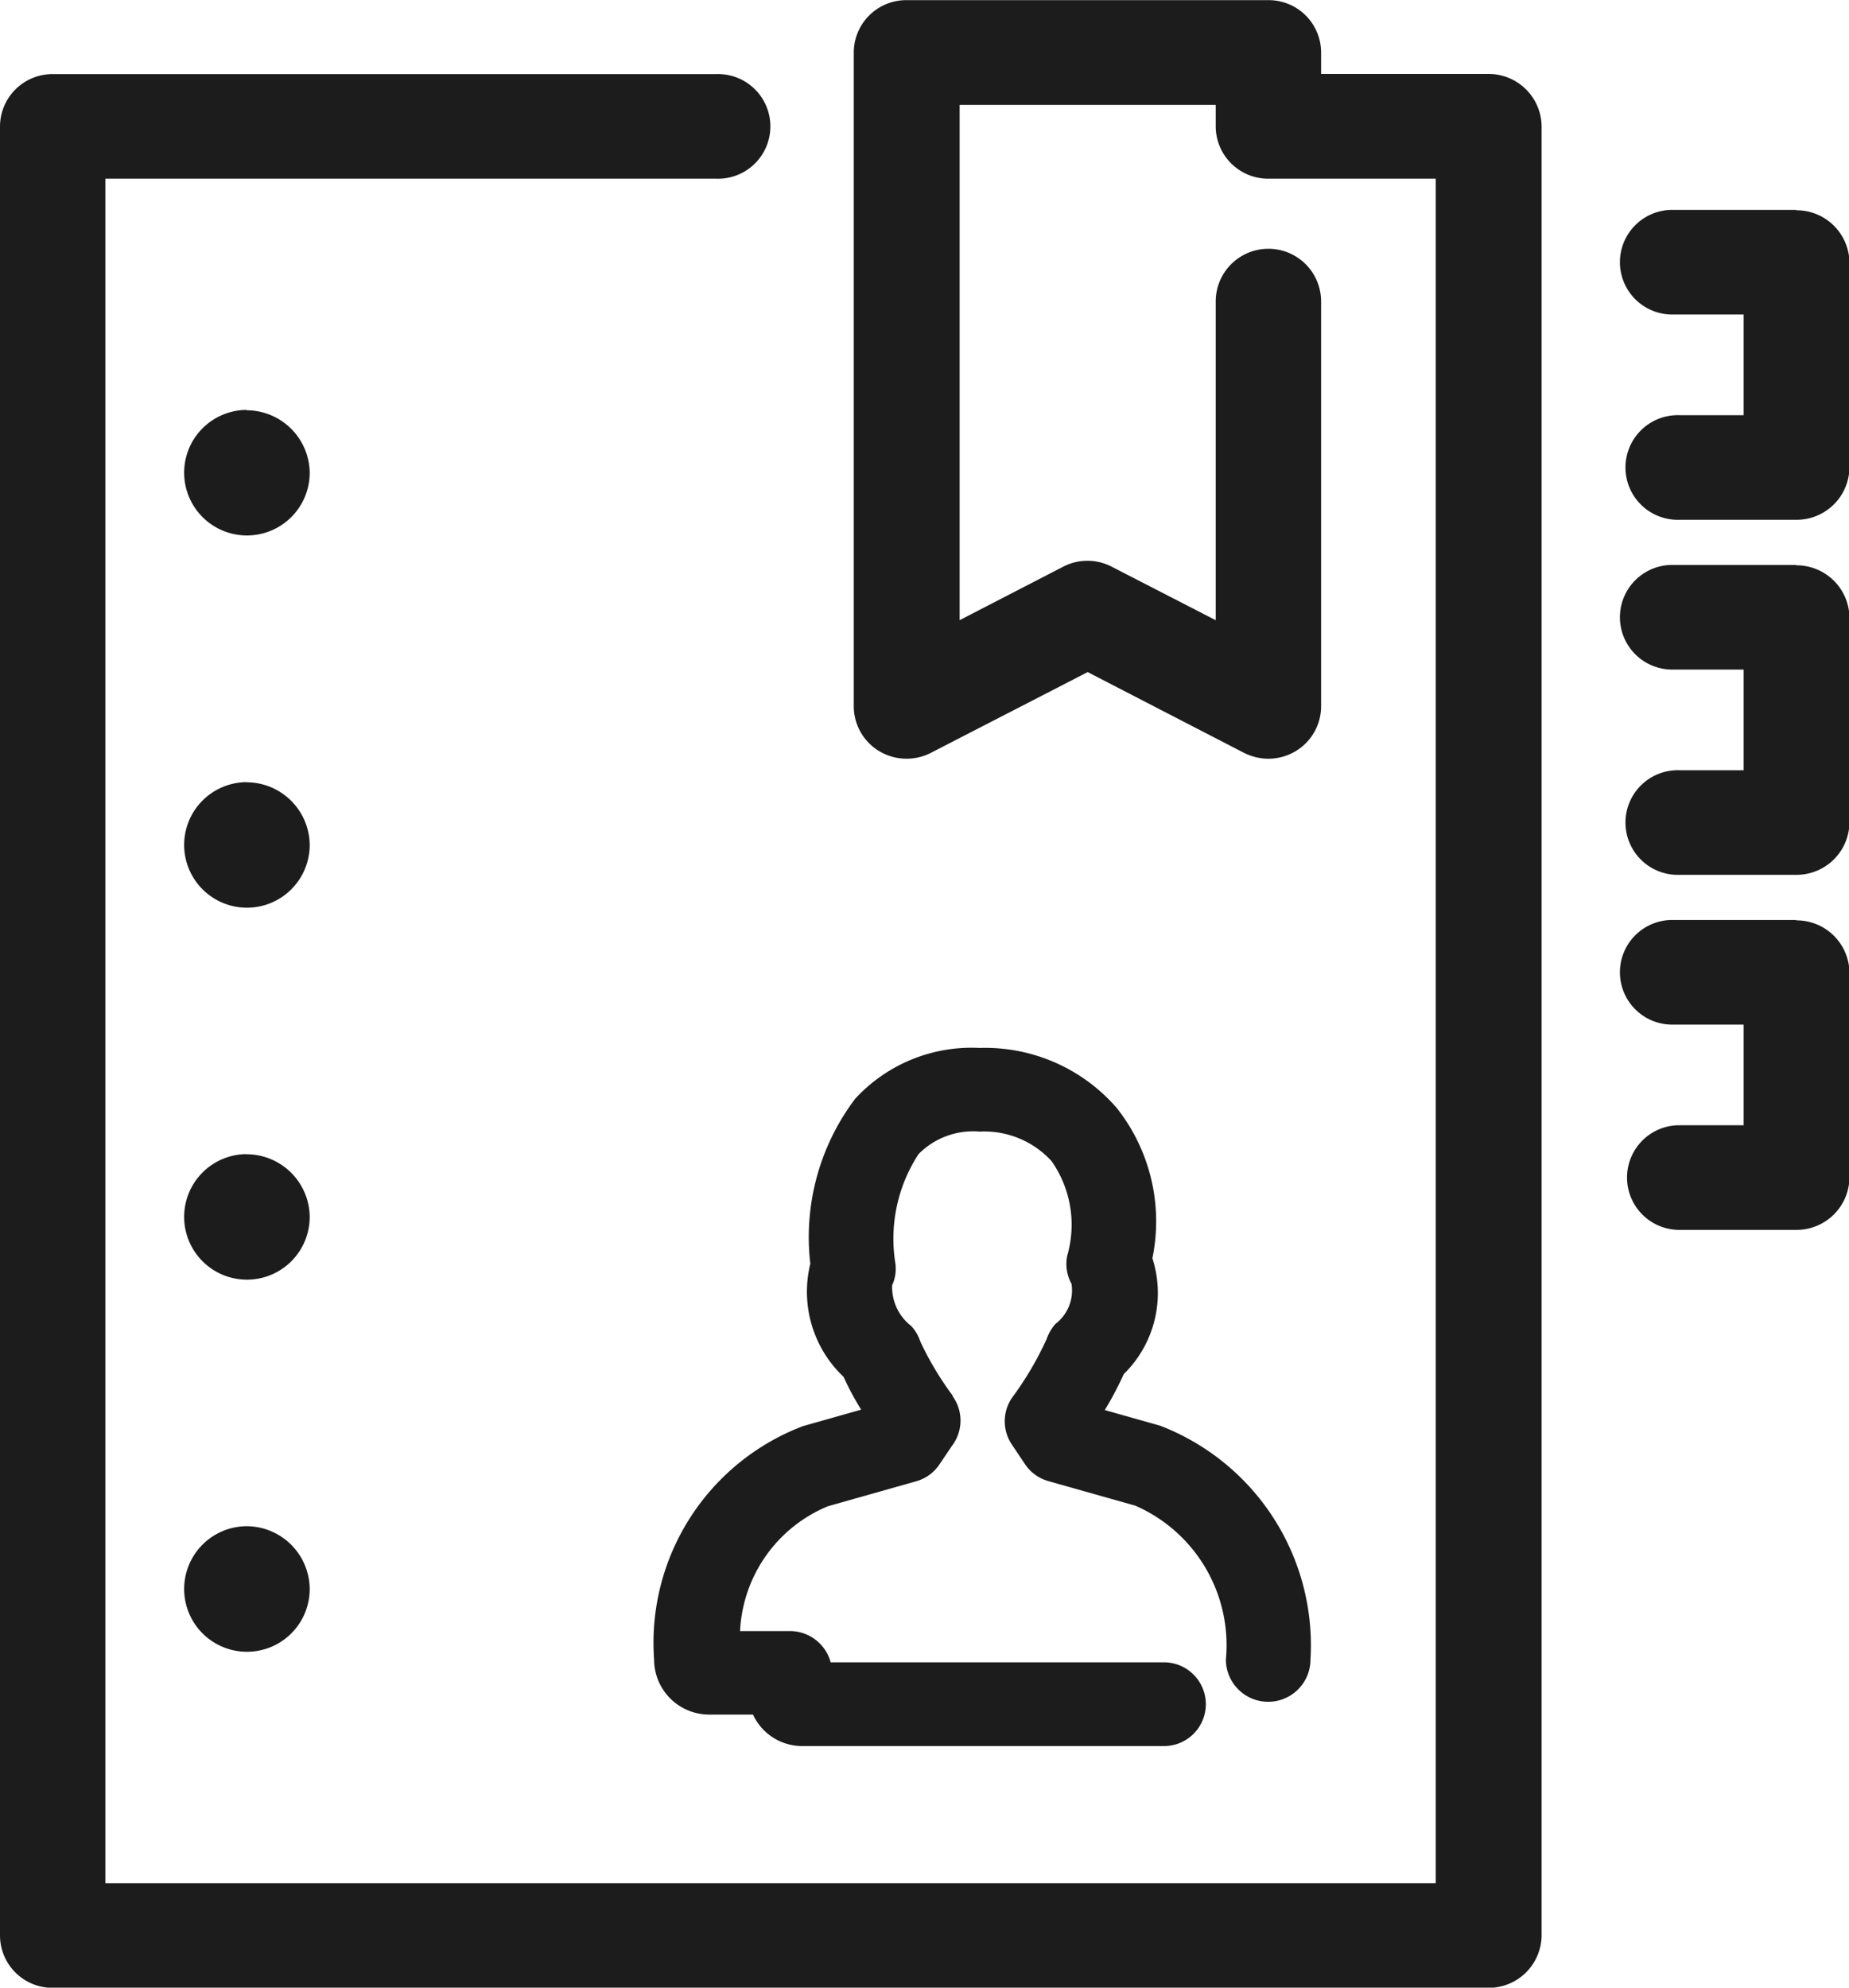
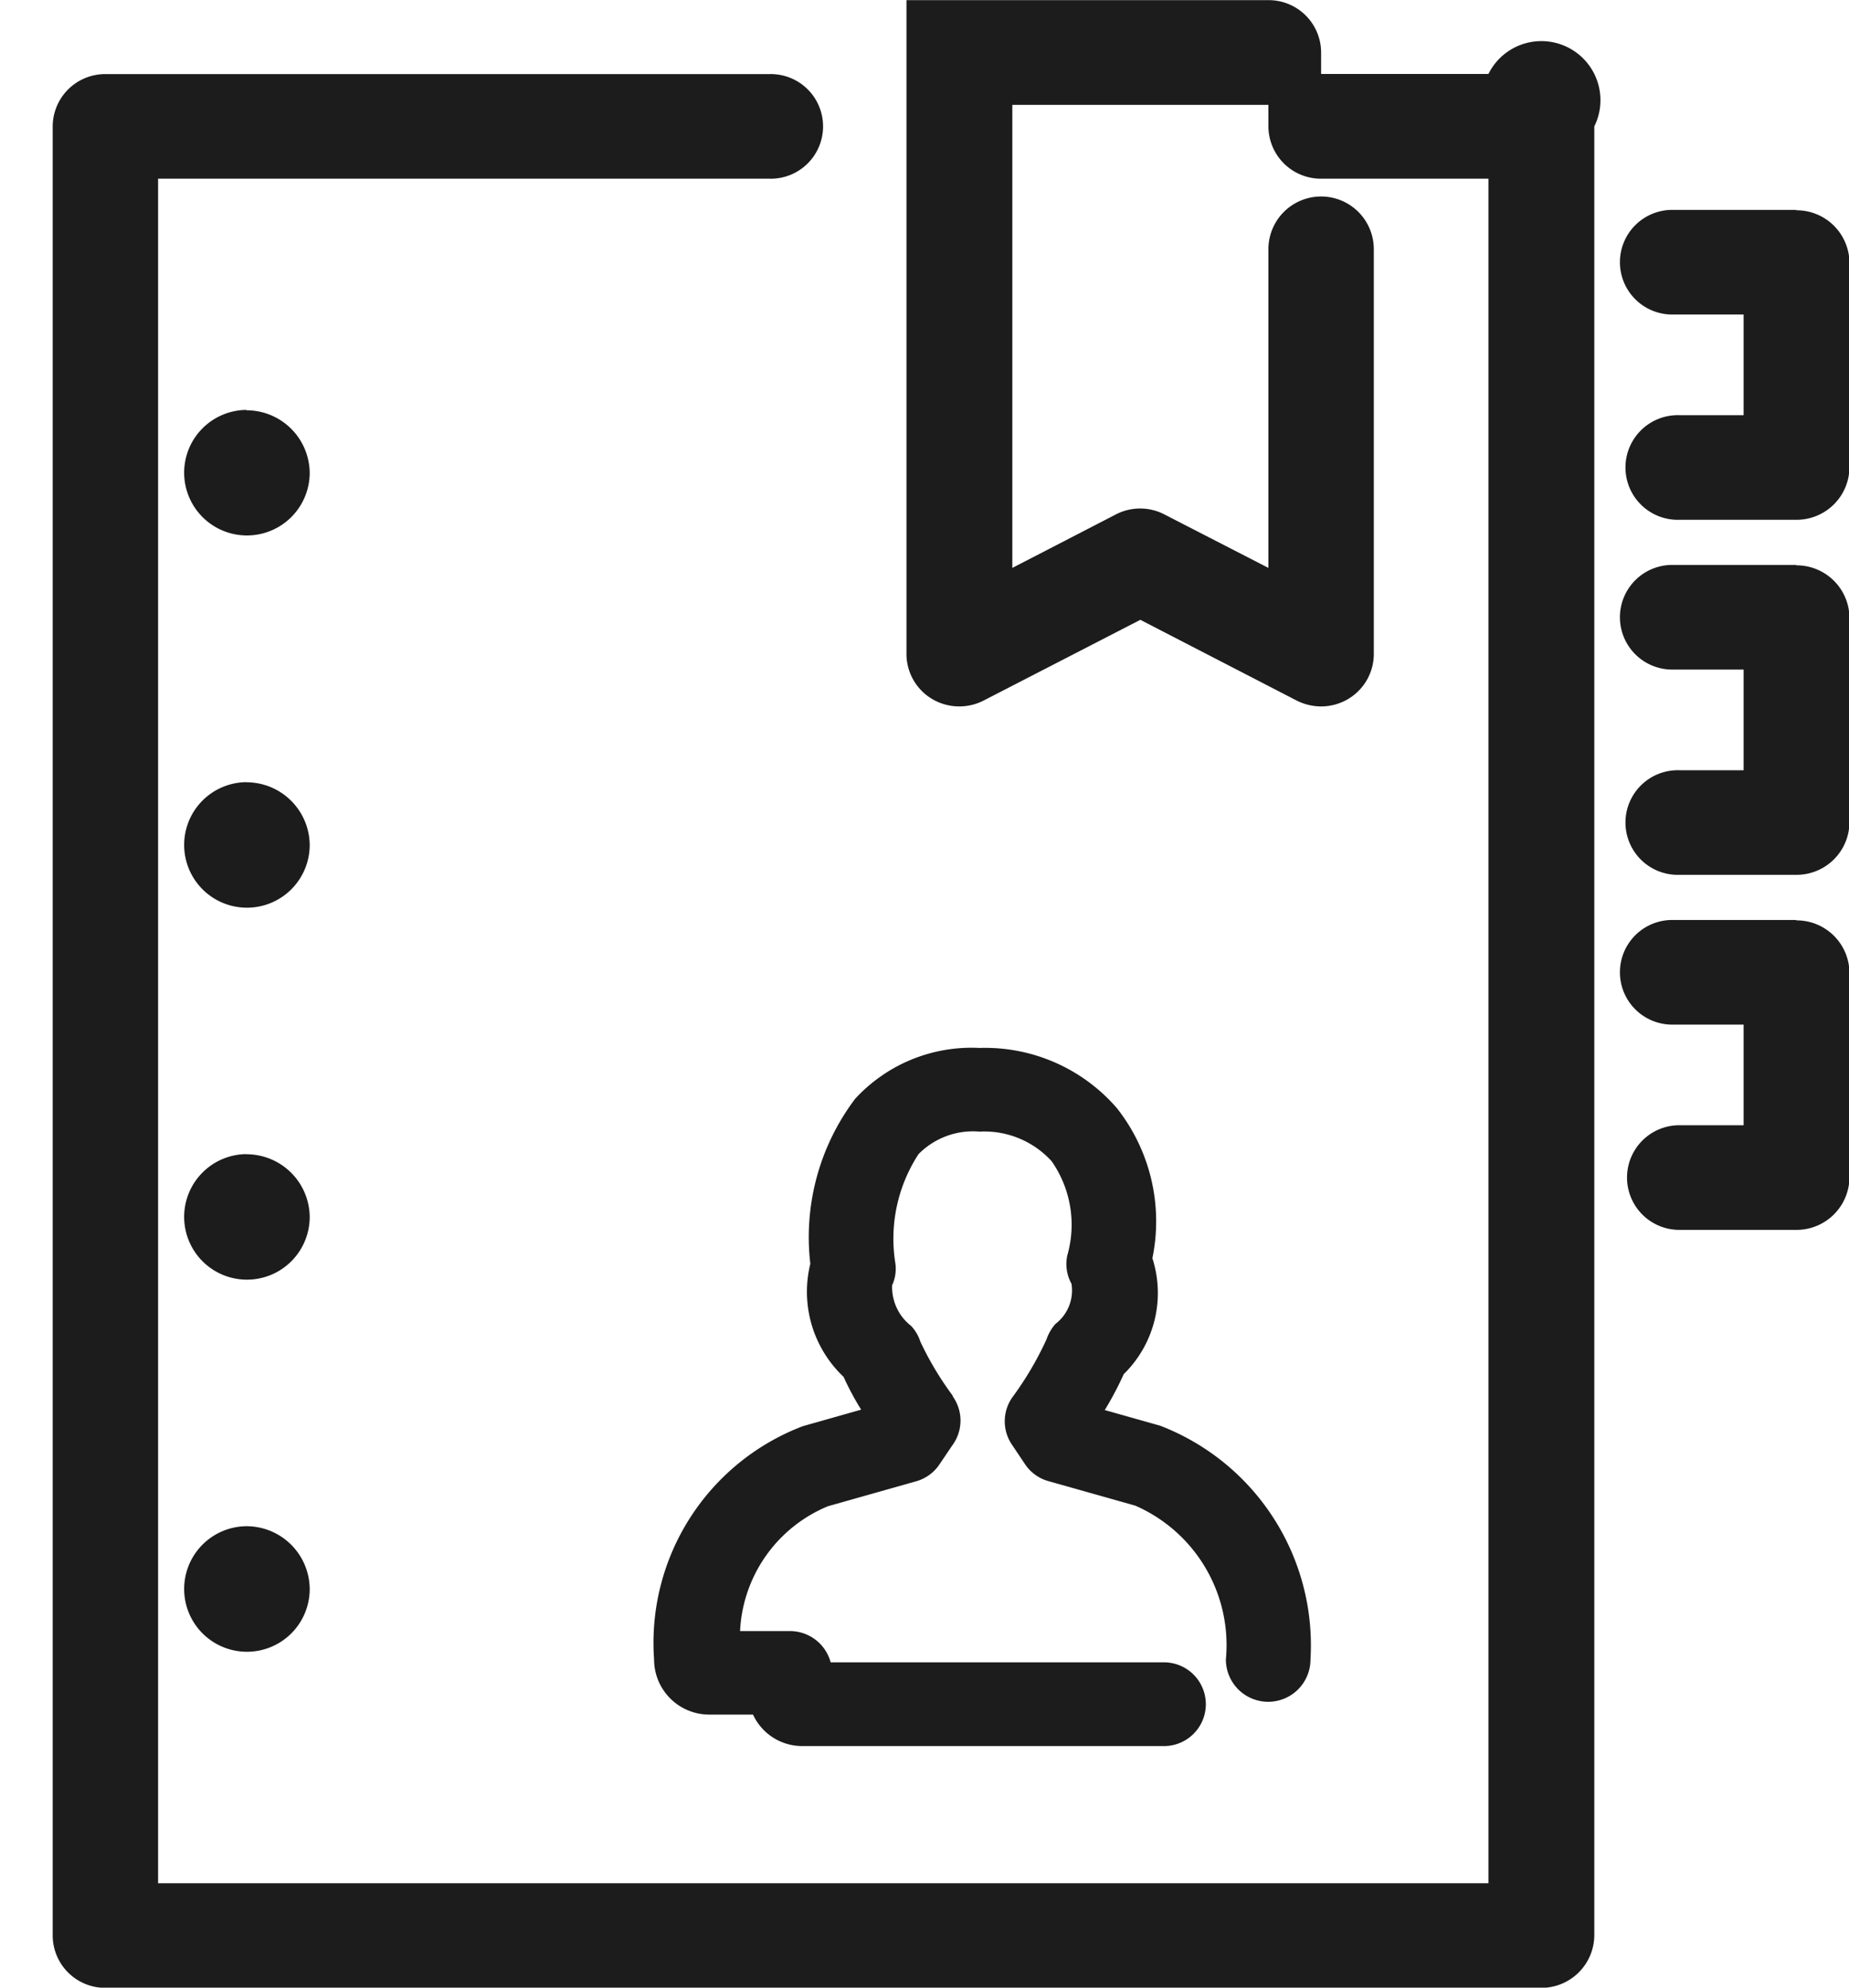
<svg xmlns="http://www.w3.org/2000/svg" width="40" height="43" viewBox="0 0 40 43">
  <defs>
    <style>
      .cls-1 {
        fill: #1c1c1c;
        fill-rule: evenodd;
      }
    </style>
  </defs>
-   <path id="Contact.svg" class="cls-1" d="M1443.33,642.018a1.358,1.358,0,1,0,1.37,1.358A1.368,1.368,0,0,0,1443.33,642.018ZM1470.2,610.6h-3.62v-0.466a1.135,1.135,0,0,0-1.14-1.131h-7.83a1.135,1.135,0,0,0-1.14,1.131v14.148a1.134,1.134,0,0,0,.55.968,1.154,1.154,0,0,0,1.12.036l3.39-1.746,3.38,1.746a1.182,1.182,0,0,0,.53.128,1.153,1.153,0,0,0,.59-0.164,1.134,1.134,0,0,0,.55-0.968v-8.76a1.14,1.14,0,0,0-2.28,0v6.895l-2.25-1.157a1.139,1.139,0,0,0-1.05,0l-2.24,1.157V611.269h5.54v0.466a1.135,1.135,0,0,0,1.14,1.131h3.62v36.875h-28.78V612.866h13.22a1.132,1.132,0,1,0,0-2.263h-14.36a1.136,1.136,0,0,0-1.14,1.132v39.138a1.136,1.136,0,0,0,1.14,1.132h31.06a1.145,1.145,0,0,0,1.15-1.132V611.735A1.145,1.145,0,0,0,1470.2,610.6Zm-18.05,34.3a1.193,1.193,0,0,0,1.18,1.193l0.96,0a1.172,1.172,0,0,0,1.06.681h7.8a0.906,0.906,0,1,0,0-1.811h-7.18a0.914,0.914,0,0,0-.88-0.677l-1.08,0a3.082,3.082,0,0,1,1.9-2.7l1.91-.54a0.9,0.9,0,0,0,.51-0.375l0.27-.4a0.9,0.9,0,0,0,.02-1.049l-0.02-.042a6.78,6.78,0,0,1-.69-1.156,0.9,0.9,0,0,0-.2-0.34,1.063,1.063,0,0,1-.41-0.879,0.854,0.854,0,0,0,.07-0.472,3.353,3.353,0,0,1,.5-2.364,1.655,1.655,0,0,1,1.32-.488,1.97,1.97,0,0,1,1.56.64,2.4,2.4,0,0,1,.34,2.036,0.881,0.881,0,0,0,.09.616,0.912,0.912,0,0,1-.35.871,1.013,1.013,0,0,0-.19.33,7.042,7.042,0,0,1-.74,1.256,0.9,0.9,0,0,0-.02,1.006l0.29,0.433a0.9,0.9,0,0,0,.52.376l1.87,0.528a3.293,3.293,0,0,1,1.96,3.328,0.915,0.915,0,0,0,1.83,0,5.091,5.091,0,0,0-3.25-5.057l-1.2-.339a7.181,7.181,0,0,0,.41-0.777,2.455,2.455,0,0,0,.62-2.507,3.954,3.954,0,0,0-.77-3.25,3.769,3.769,0,0,0-2.97-1.3,3.418,3.418,0,0,0-2.69,1.1,4.965,4.965,0,0,0-.97,3.57,2.532,2.532,0,0,0,.72,2.446,5.907,5.907,0,0,0,.38.709l-1.26.357A5.014,5.014,0,0,0,1452.15,644.9Zm-8.82-18.979a1.358,1.358,0,1,0,1.37,1.358A1.368,1.368,0,0,0,1443.33,625.924Zm0,8.047a1.358,1.358,0,1,0,1.37,1.358A1.368,1.368,0,0,0,1443.33,633.971Zm0-16.1a1.358,1.358,0,1,0,1.37,1.358A1.368,1.368,0,0,0,1443.33,617.876Zm33.53-4.327h-2.65a1.132,1.132,0,1,0,0,2.263h1.51v2.178h-1.39a1.132,1.132,0,1,0,0,2.263h2.53a1.144,1.144,0,0,0,1.15-1.131v-4.441A1.145,1.145,0,0,0,1476.86,613.549Zm0,7.681h-2.65a1.132,1.132,0,1,0,0,2.263h1.51v2.178h-1.39a1.132,1.132,0,1,0,0,2.263h2.53a1.145,1.145,0,0,0,1.15-1.132v-4.44A1.145,1.145,0,0,0,1476.86,621.23Zm0,7.681h-2.65a1.132,1.132,0,1,0,0,2.263h1.51v2.177h-1.39a1.132,1.132,0,1,0,0,2.264h2.53a1.145,1.145,0,0,0,1.15-1.132v-4.441A1.144,1.144,0,0,0,1476.86,628.911Z" transform="translate(-1438 -609)" />
+   <path id="Contact.svg" class="cls-1" d="M1443.33,642.018a1.358,1.358,0,1,0,1.37,1.358A1.368,1.368,0,0,0,1443.33,642.018ZM1470.2,610.6h-3.62v-0.466a1.135,1.135,0,0,0-1.14-1.131h-7.83v14.148a1.134,1.134,0,0,0,.55.968,1.154,1.154,0,0,0,1.12.036l3.39-1.746,3.38,1.746a1.182,1.182,0,0,0,.53.128,1.153,1.153,0,0,0,.59-0.164,1.134,1.134,0,0,0,.55-0.968v-8.76a1.14,1.14,0,0,0-2.28,0v6.895l-2.25-1.157a1.139,1.139,0,0,0-1.05,0l-2.24,1.157V611.269h5.54v0.466a1.135,1.135,0,0,0,1.14,1.131h3.62v36.875h-28.78V612.866h13.22a1.132,1.132,0,1,0,0-2.263h-14.36a1.136,1.136,0,0,0-1.14,1.132v39.138a1.136,1.136,0,0,0,1.14,1.132h31.06a1.145,1.145,0,0,0,1.15-1.132V611.735A1.145,1.145,0,0,0,1470.2,610.6Zm-18.05,34.3a1.193,1.193,0,0,0,1.18,1.193l0.96,0a1.172,1.172,0,0,0,1.06.681h7.8a0.906,0.906,0,1,0,0-1.811h-7.18a0.914,0.914,0,0,0-.88-0.677l-1.08,0a3.082,3.082,0,0,1,1.9-2.7l1.91-.54a0.9,0.9,0,0,0,.51-0.375l0.27-.4a0.9,0.9,0,0,0,.02-1.049l-0.02-.042a6.78,6.78,0,0,1-.69-1.156,0.9,0.9,0,0,0-.2-0.34,1.063,1.063,0,0,1-.41-0.879,0.854,0.854,0,0,0,.07-0.472,3.353,3.353,0,0,1,.5-2.364,1.655,1.655,0,0,1,1.32-.488,1.97,1.97,0,0,1,1.56.64,2.4,2.4,0,0,1,.34,2.036,0.881,0.881,0,0,0,.09.616,0.912,0.912,0,0,1-.35.871,1.013,1.013,0,0,0-.19.33,7.042,7.042,0,0,1-.74,1.256,0.9,0.9,0,0,0-.02,1.006l0.29,0.433a0.9,0.9,0,0,0,.52.376l1.87,0.528a3.293,3.293,0,0,1,1.96,3.328,0.915,0.915,0,0,0,1.83,0,5.091,5.091,0,0,0-3.25-5.057l-1.2-.339a7.181,7.181,0,0,0,.41-0.777,2.455,2.455,0,0,0,.62-2.507,3.954,3.954,0,0,0-.77-3.25,3.769,3.769,0,0,0-2.97-1.3,3.418,3.418,0,0,0-2.69,1.1,4.965,4.965,0,0,0-.97,3.57,2.532,2.532,0,0,0,.72,2.446,5.907,5.907,0,0,0,.38.709l-1.26.357A5.014,5.014,0,0,0,1452.15,644.9Zm-8.82-18.979a1.358,1.358,0,1,0,1.37,1.358A1.368,1.368,0,0,0,1443.33,625.924Zm0,8.047a1.358,1.358,0,1,0,1.37,1.358A1.368,1.368,0,0,0,1443.33,633.971Zm0-16.1a1.358,1.358,0,1,0,1.37,1.358A1.368,1.368,0,0,0,1443.33,617.876Zm33.53-4.327h-2.65a1.132,1.132,0,1,0,0,2.263h1.51v2.178h-1.39a1.132,1.132,0,1,0,0,2.263h2.53a1.144,1.144,0,0,0,1.15-1.131v-4.441A1.145,1.145,0,0,0,1476.86,613.549Zm0,7.681h-2.65a1.132,1.132,0,1,0,0,2.263h1.51v2.178h-1.39a1.132,1.132,0,1,0,0,2.263h2.53a1.145,1.145,0,0,0,1.15-1.132v-4.44A1.145,1.145,0,0,0,1476.86,621.23Zm0,7.681h-2.65a1.132,1.132,0,1,0,0,2.263h1.51v2.177h-1.39a1.132,1.132,0,1,0,0,2.264h2.53a1.145,1.145,0,0,0,1.15-1.132v-4.441A1.144,1.144,0,0,0,1476.86,628.911Z" transform="translate(-1438 -609)" />
</svg>